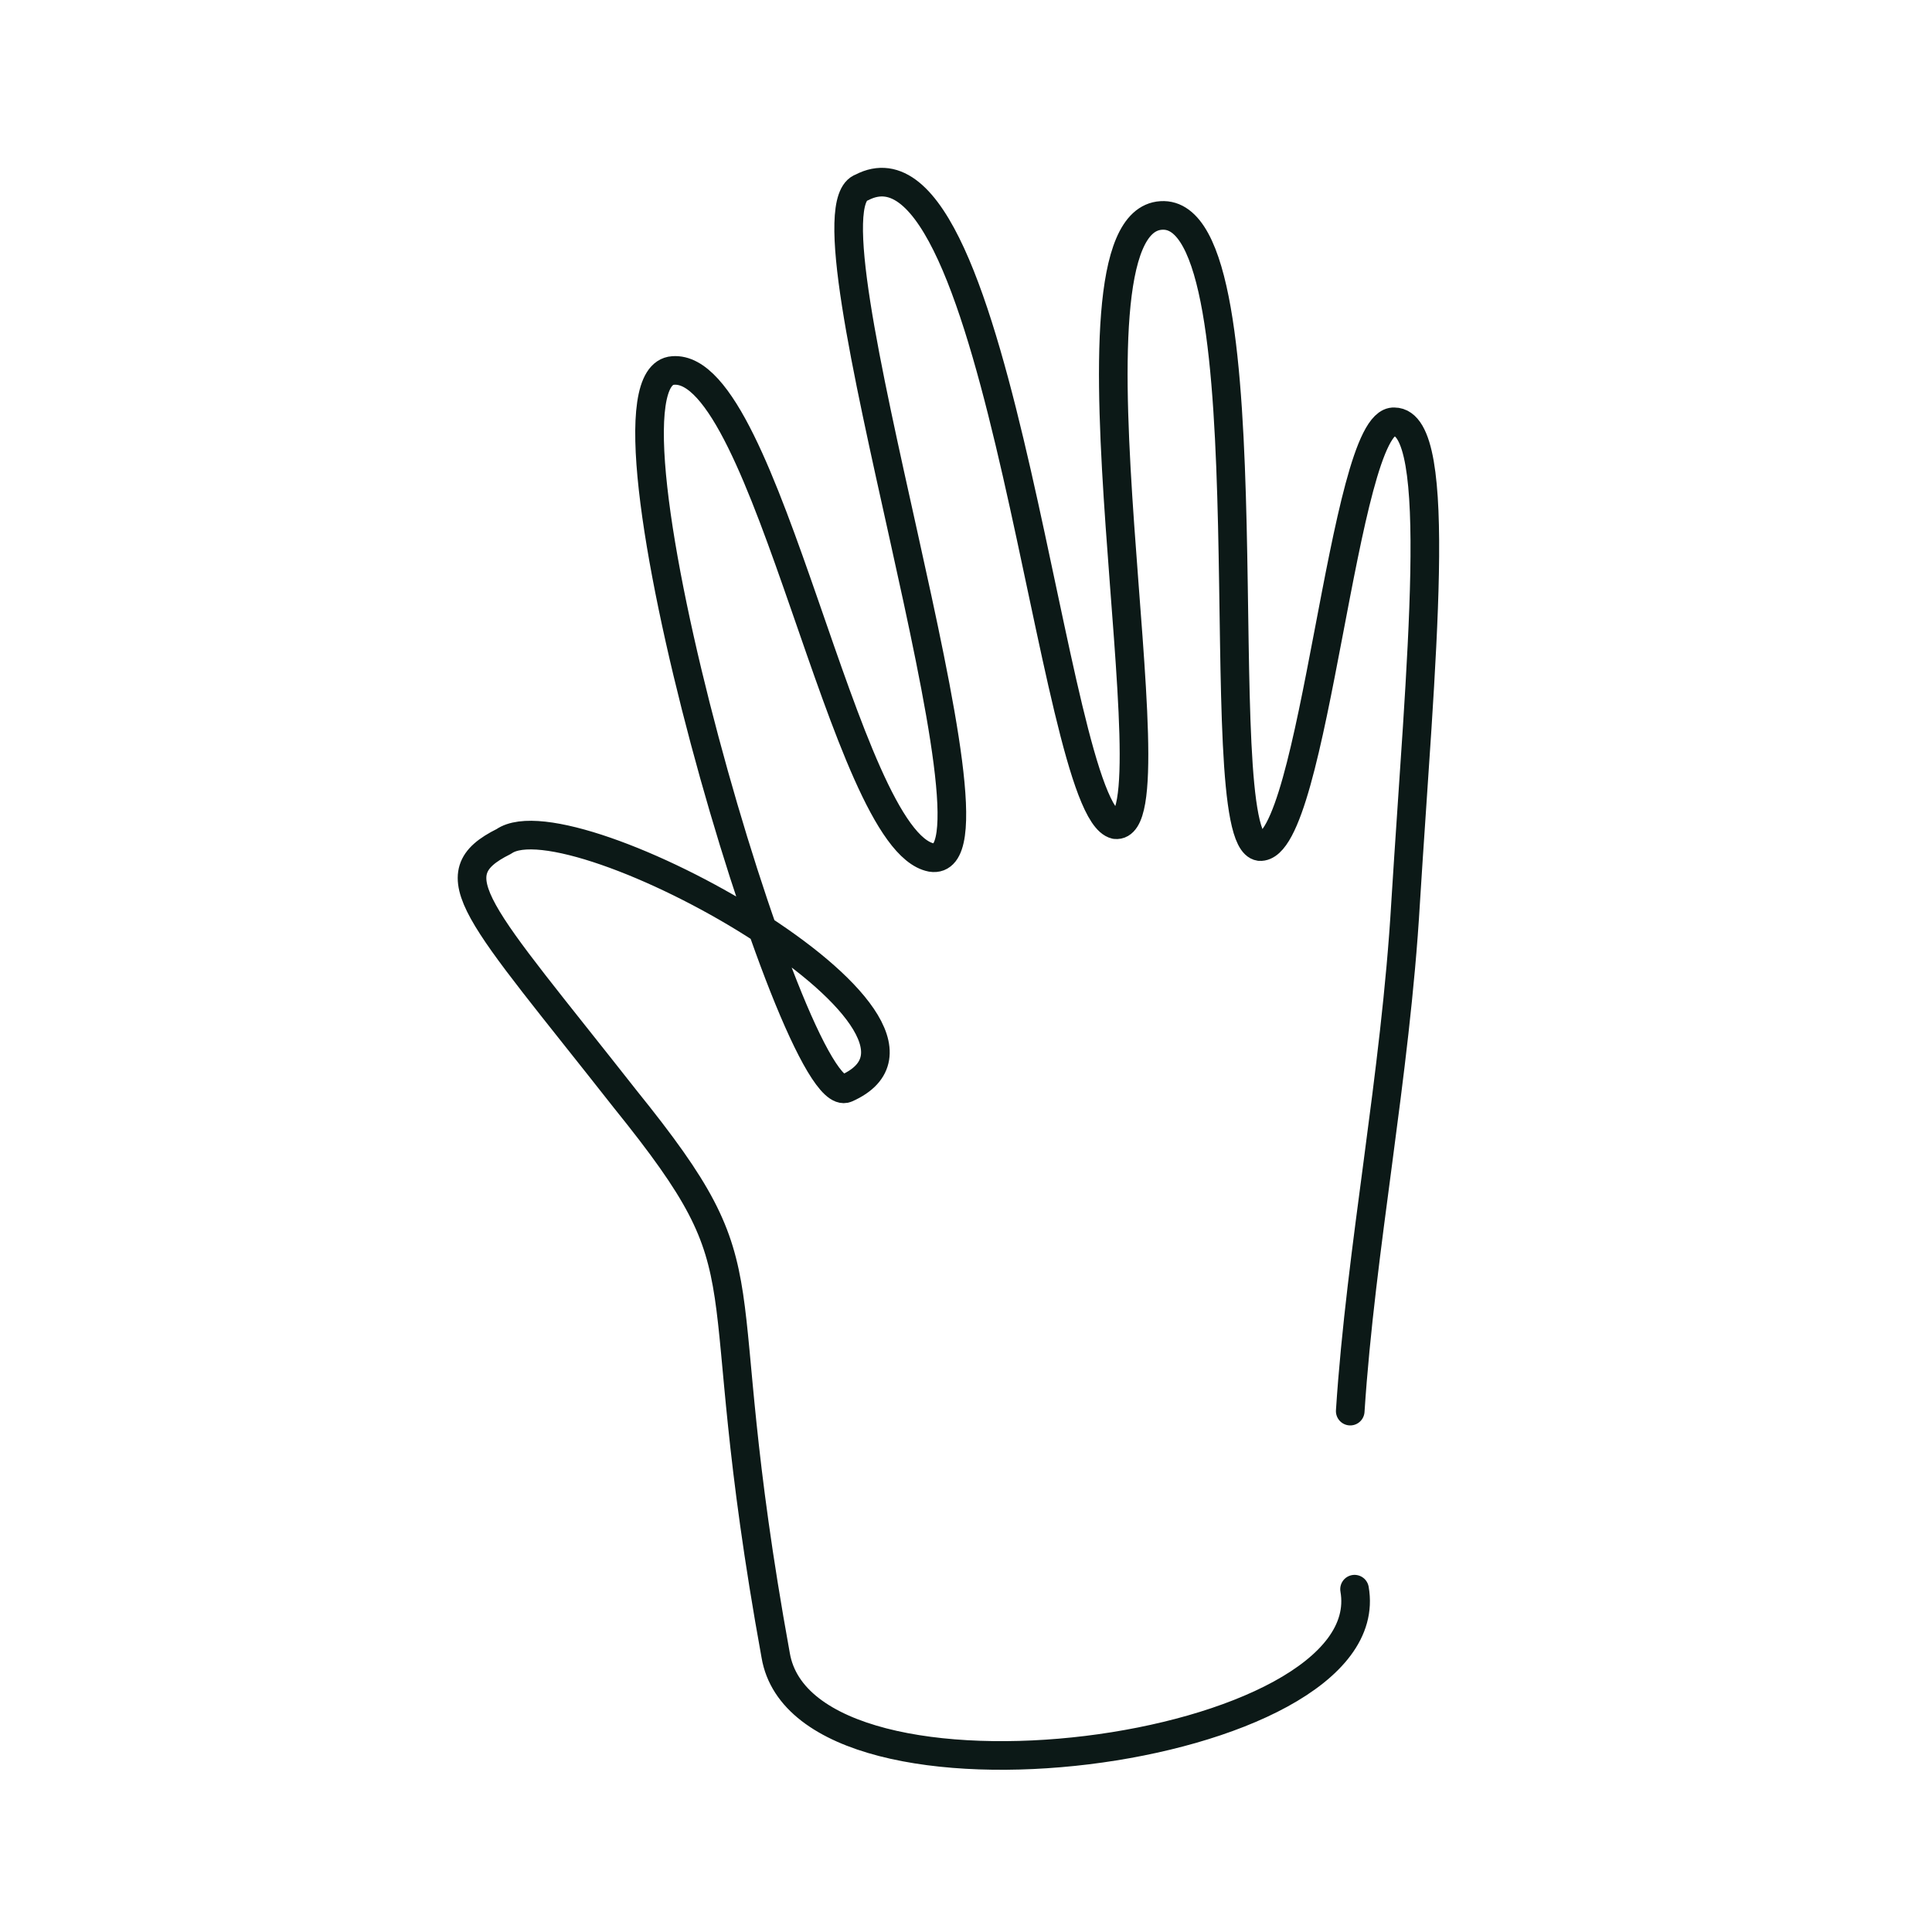
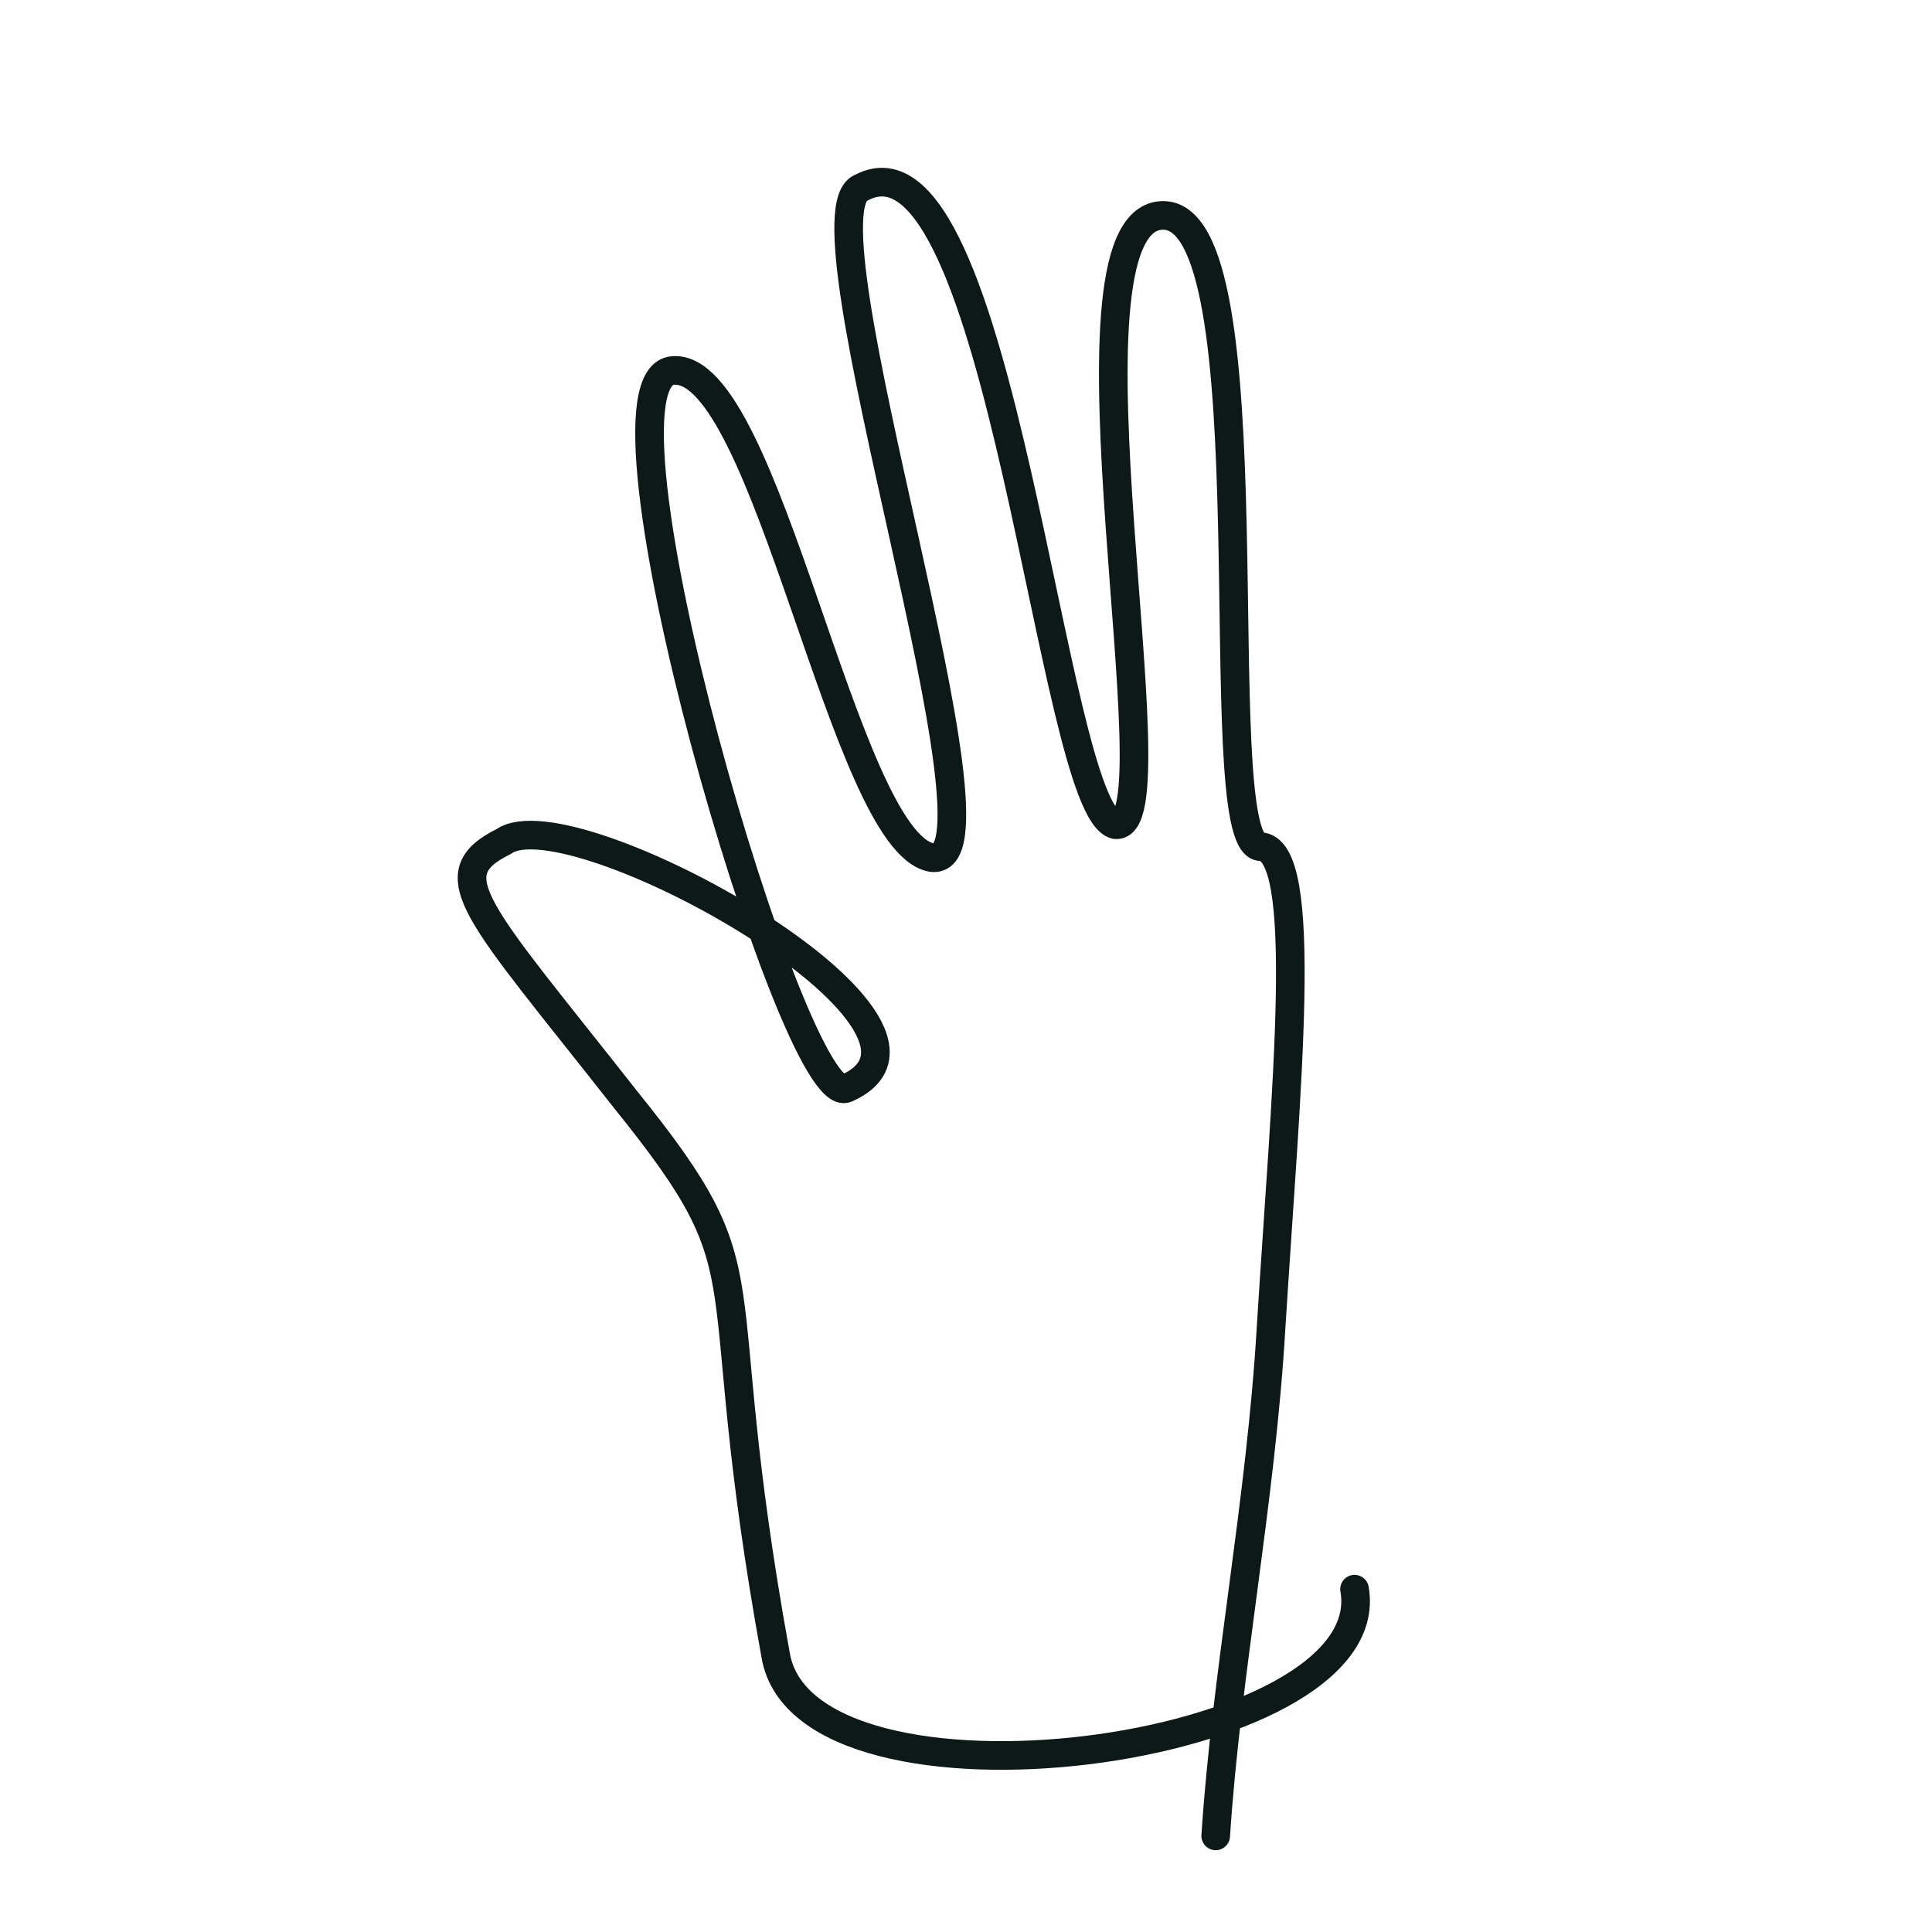
<svg xmlns="http://www.w3.org/2000/svg" version="1.1" id="Layer_1" x="0px" y="0px" viewBox="0 0 135 135" style="enable-background:new 0 0 135 135;" xml:space="preserve">
  <style type="text/css">
	.st0{fill:#FFFFFF;stroke:#0C1917;stroke-width:2;stroke-linecap:round;stroke-linejoin:round;stroke-miterlimit:10;}
	
		.st1{fill-rule:evenodd;clip-rule:evenodd;fill:none;stroke:#0C1917;stroke-width:2;stroke-linecap:round;stroke-linejoin:round;stroke-miterlimit:10;}
	.st2{fill:none;stroke:#0C1917;stroke-width:2;stroke-linecap:round;stroke-linejoin:round;stroke-miterlimit:10;}
	
		.st3{fill-rule:evenodd;clip-rule:evenodd;fill:none;stroke:#0C1917;stroke-width:4;stroke-linecap:round;stroke-linejoin:round;stroke-miterlimit:10;}
	.st4{fill:none;stroke:#0C1917;stroke-width:3.623;stroke-linecap:round;stroke-linejoin:round;stroke-dasharray:12.988,12.988;}
	.st5{fill:none;stroke:#0C1917;stroke-width:4;stroke-linecap:round;stroke-linejoin:round;stroke-miterlimit:10;}
	.st6{fill:#AD7870;}
	.st7{fill:none;stroke:#1D1D1B;stroke-width:2;stroke-linecap:round;stroke-linejoin:round;stroke-miterlimit:10;}
	.st8{fill:none;stroke:#1D1D1B;stroke-width:1.764;stroke-linecap:round;stroke-linejoin:round;stroke-miterlimit:10;}
	.st9{fill:none;stroke:#1D1D1B;stroke-width:1.732;stroke-linecap:round;stroke-linejoin:round;stroke-miterlimit:10;}
	.st10{fill:#0C1917;}
	.st11{fill:none;stroke:#000000;stroke-width:1.871;stroke-linecap:round;stroke-miterlimit:10;}
	.st12{fill:#FFFFFF;stroke:#000000;stroke-width:2;stroke-linecap:round;stroke-linejoin:round;stroke-miterlimit:10;}
	.st13{fill:none;stroke:#000000;stroke-width:2;stroke-linecap:round;stroke-linejoin:round;stroke-miterlimit:10;}
	.st14{fill:none;stroke:#0C1917;stroke-width:2.143;stroke-linecap:round;stroke-linejoin:round;stroke-miterlimit:10;}
	.st15{fill:none;stroke:#0C1917;stroke-miterlimit:10;}
	.st16{fill:none;stroke:#000000;stroke-width:2.143;stroke-linecap:round;stroke-linejoin:round;stroke-miterlimit:10;}
	.st17{fill:none;stroke:#0C1917;stroke-width:2;stroke-miterlimit:10;}
	.st18{fill:none;stroke:#0C1917;stroke-width:1.101;stroke-miterlimit:10;}
	.st19{fill:none;stroke:#0C1917;stroke-width:1.101;stroke-miterlimit:10;stroke-dasharray:7.563,7.563;}
	.st20{fill:none;stroke:#0C1917;stroke-width:1.101;stroke-miterlimit:10;stroke-dasharray:4.08,4.08;}
	.st21{fill:none;stroke:#0C1917;stroke-width:1.101;stroke-miterlimit:10;stroke-dasharray:5.271,5.271;}
	.st22{fill:none;stroke:#0C1917;stroke-width:1.101;stroke-miterlimit:10;stroke-dasharray:6.836,6.836;}
	.st23{fill:none;stroke:#0C1917;stroke-width:1.101;stroke-miterlimit:10;stroke-dasharray:5.987,5.987;}
	.st24{fill:none;stroke:#0C1917;stroke-width:1.101;stroke-miterlimit:10;stroke-dasharray:6.085,6.085;}
	.st25{fill:none;stroke:#0C1917;stroke-width:1.101;stroke-miterlimit:10;stroke-dasharray:5.995,5.995;}
</style>
  <g>
-     <path class="st2" d="M94.65,111.045c2.039,11.585-38.39,16.867-40.45,4.615   c-5.098-28.041-0.105-25.956-10.509-38.854c-10.404-13.242-13.213-15.663-8.484-18.01   c4.729-3.311,33.807,12.883,23.929,17.252c-3.681,1.599-18.678-49.724-12.103-50.16   c6.575-0.51,11.929,32.854,18.047,34.032c6.118,1.02-9.632-45.212-4.868-46.818   c9.738-5.097,13.255,43.482,17.729,44.524c4.473,0.51-4.704-42.07,3.199-42.571   c7.902-0.51,3.059,43.549,6.883,44.101c3.824,0.255,5.832-29.91,9.4-29.681c3.569,0,1.823,16.992,0.796,33.573   c-0.706,12.139-3.133,24.182-3.871,35.555" />
+     <path class="st2" d="M94.65,111.045c2.039,11.585-38.39,16.867-40.45,4.615   c-5.098-28.041-0.105-25.956-10.509-38.854c-10.404-13.242-13.213-15.663-8.484-18.01   c4.729-3.311,33.807,12.883,23.929,17.252c-3.681,1.599-18.678-49.724-12.103-50.16   c6.575-0.51,11.929,32.854,18.047,34.032c6.118,1.02-9.632-45.212-4.868-46.818   c9.738-5.097,13.255,43.482,17.729,44.524c4.473,0.51-4.704-42.07,3.199-42.571   c7.902-0.51,3.059,43.549,6.883,44.101c3.569,0,1.823,16.992,0.796,33.573   c-0.706,12.139-3.133,24.182-3.871,35.555" />
  </g>
</svg>